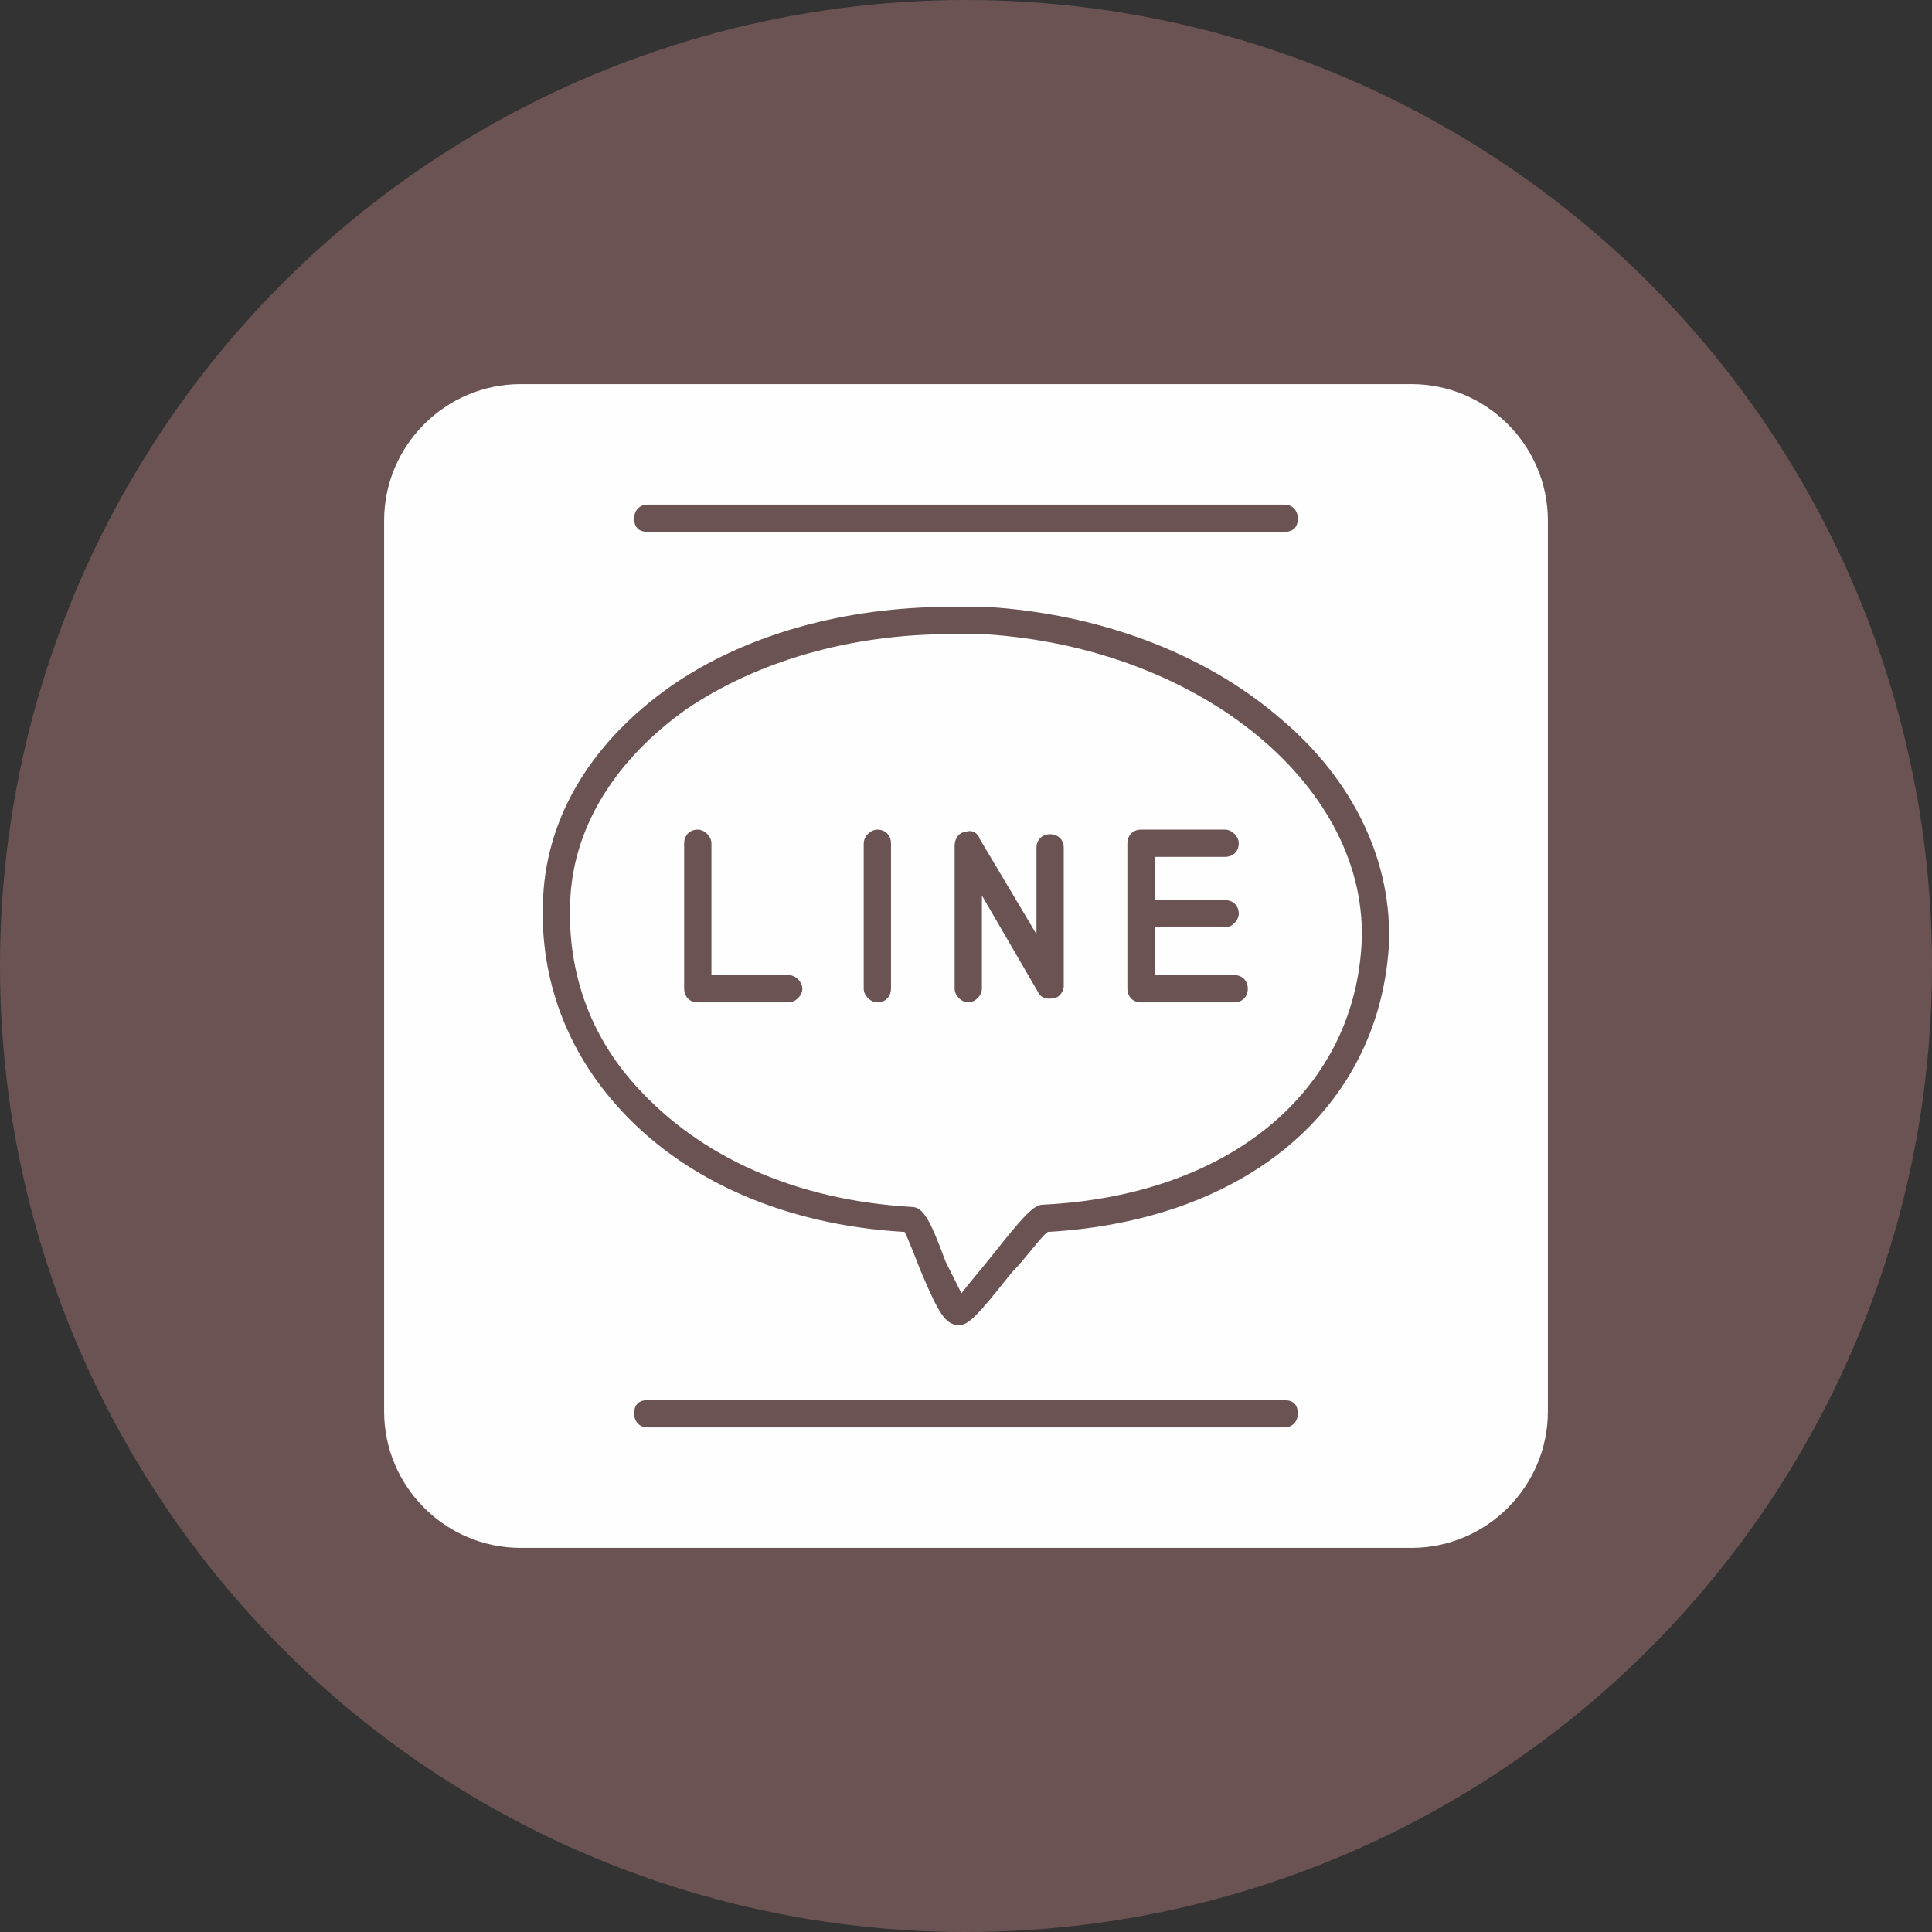
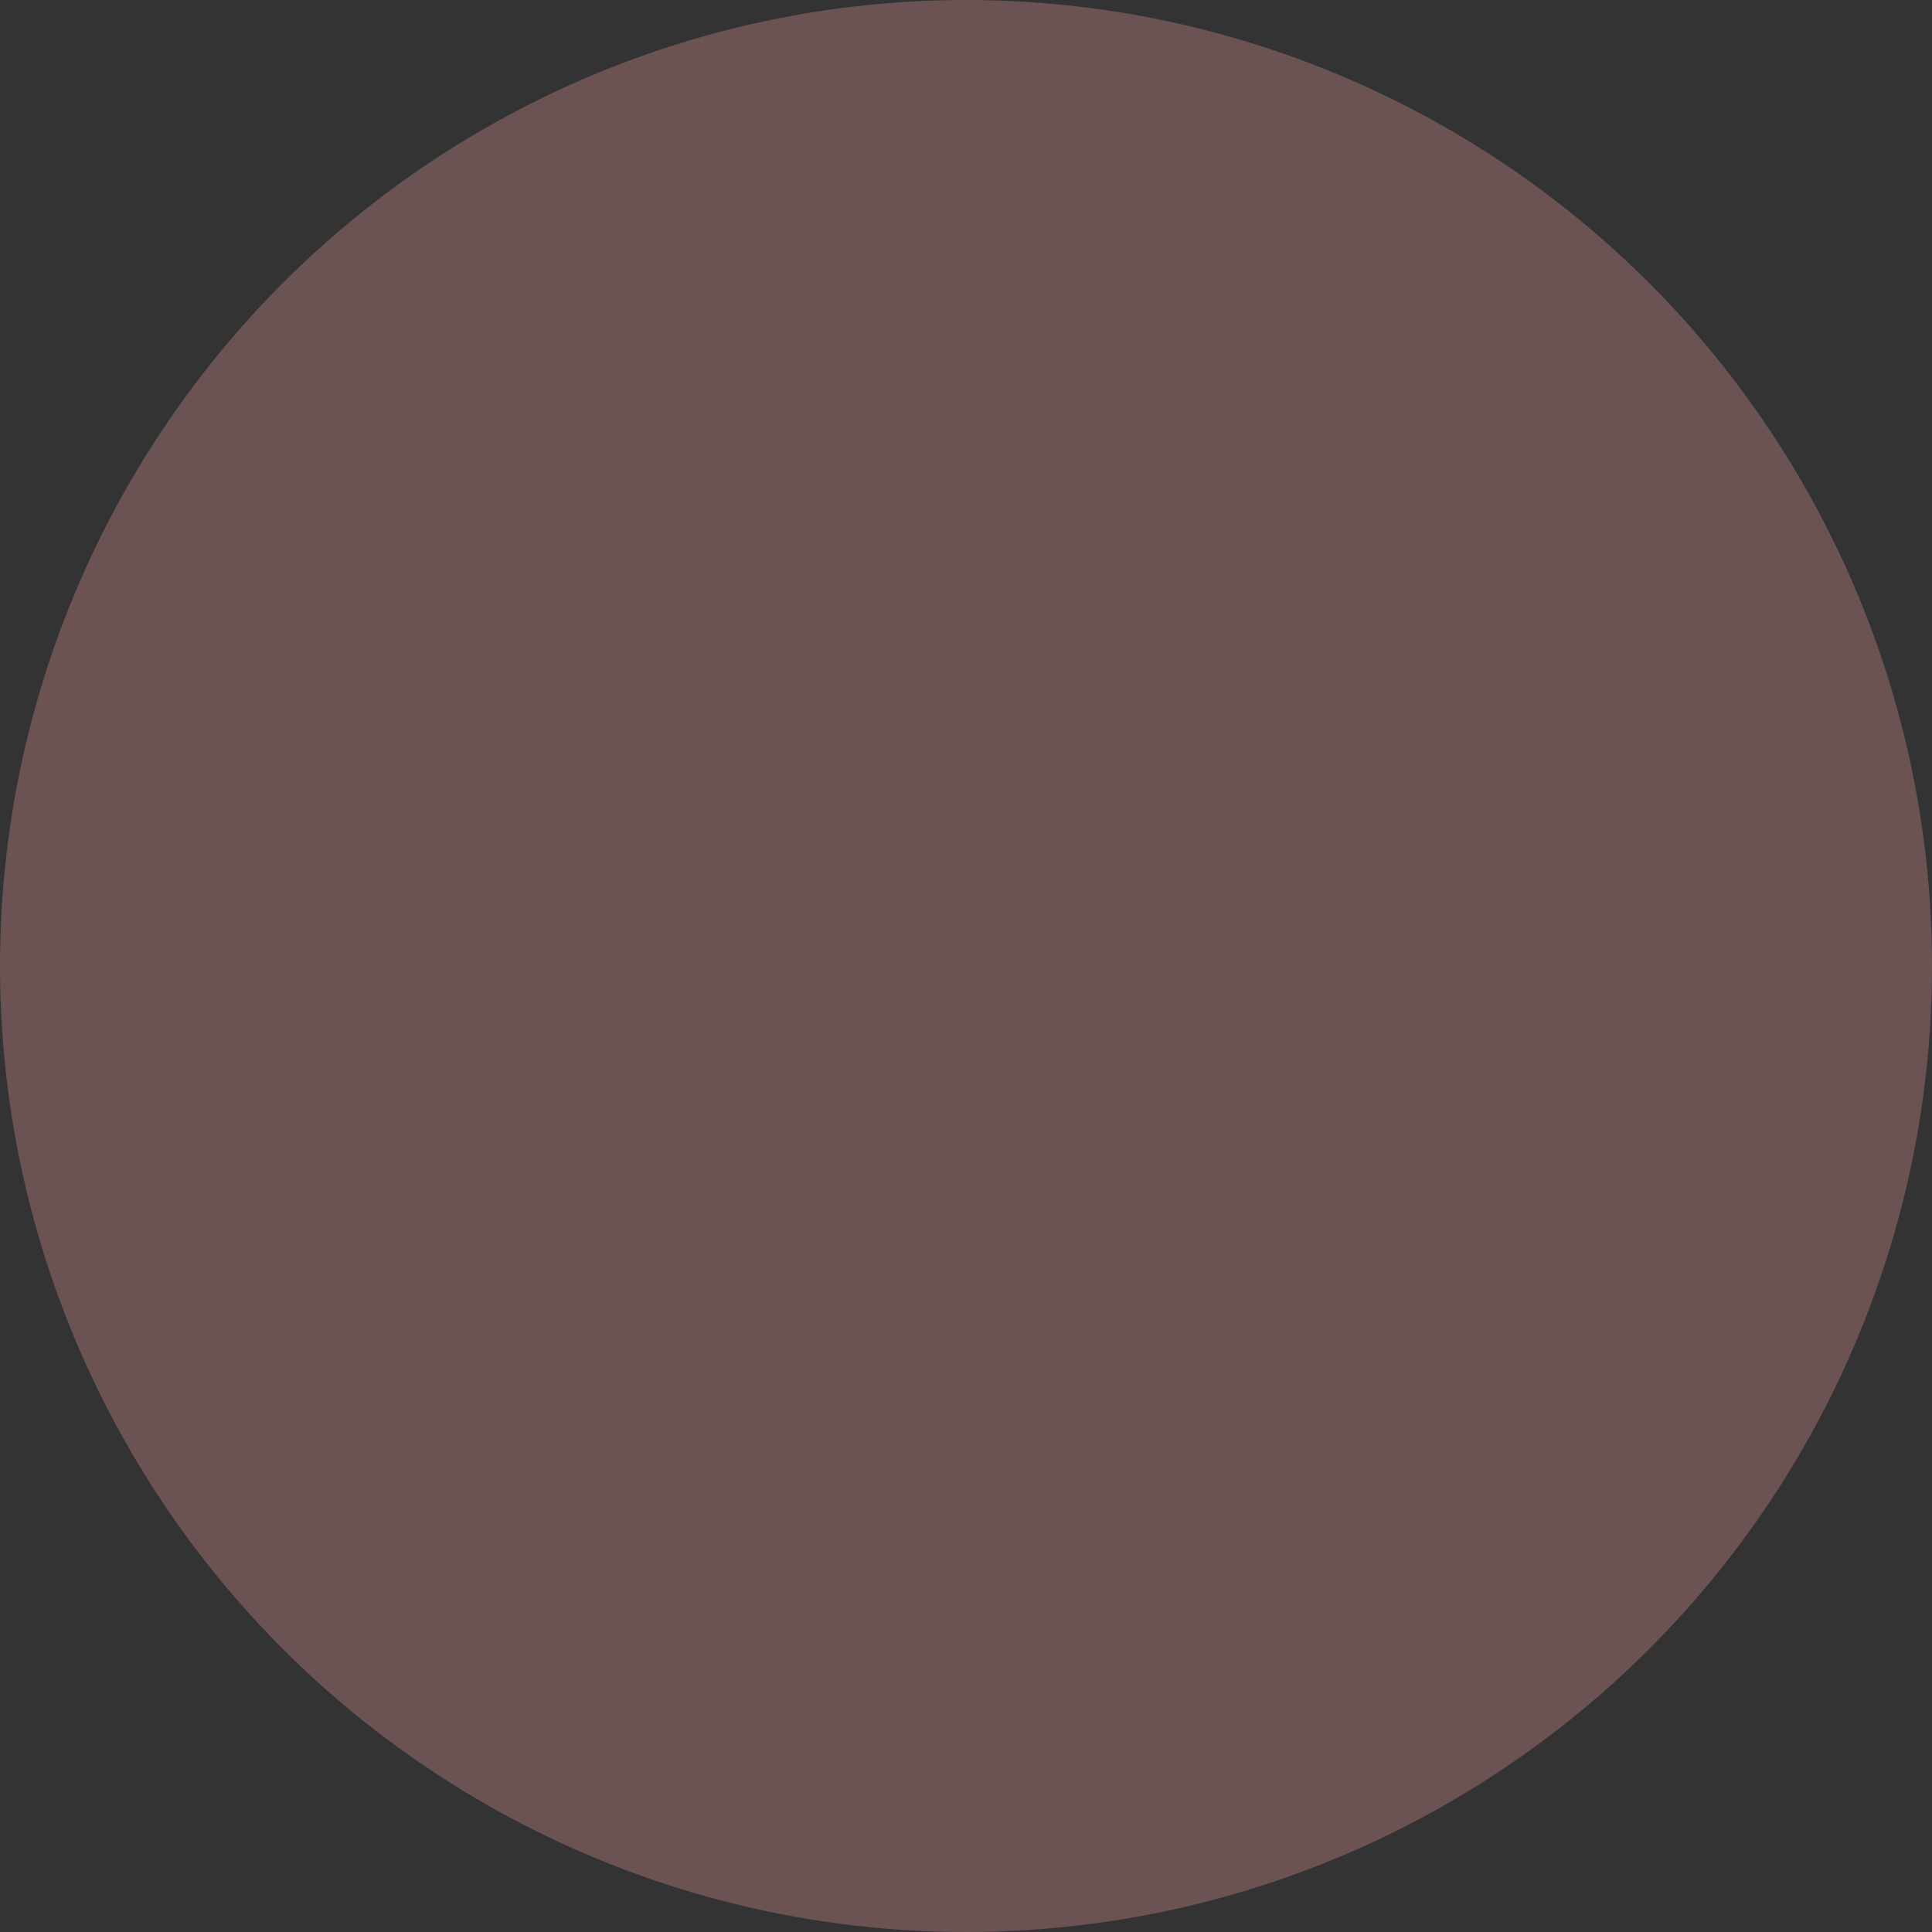
<svg xmlns="http://www.w3.org/2000/svg" clip-rule="evenodd" fill="#000000" fill-rule="evenodd" height="850" image-rendering="optimizeQuality" preserveAspectRatio="xMidYMid meet" shape-rendering="geometricPrecision" text-rendering="geometricPrecision" version="1" viewBox="0.0 0.0 850.0 850.0" width="850" zoomAndPan="magnify">
  <rect x="0.0" y="0.0" width="850.0" height="850.0" fill="#333333" stroke="none" />
  <g>
    <g id="change1_1">
      <circle cx="425" cy="425" fill="#6c5353" r="425" />
    </g>
    <g id="change2_1">
-       <path d="M621 681l-392 0c-33,0 -60,-27 -60,-60l0 -392c0,-33 27,-60 60,-60l392 0c33,0 60,27 60,60l0 392c0,33 -27,60 -60,60zm-199 -98c0,0 0,0 0,0 -6,0 -9,-5 -17,-24 -2,-5 -5,-13 -7,-17 -53,-3 -98,-23 -127,-56 -23,-26 -34,-58 -32,-92 2,-36 22,-68 56,-92 33,-23 77,-35 123,-35 5,0 10,0 16,0 49,3 95,20 128,48 34,28 51,65 49,102 -5,71 -63,120 -150,125 -3,2 -10,12 -16,18 -15,19 -19,23 -23,23zm-4 -304c-44,0 -85,12 -116,33 -31,22 -49,51 -51,82 -2,32 8,61 29,84 28,31 70,50 121,53 5,0 8,5 15,24 2,4 5,10 7,14 3,-4 9,-11 13,-16 15,-19 19,-23 23,-23 81,-4 136,-49 140,-114 4,-69 -70,-131 -166,-137 -5,0 -10,0 -15,0zm-71 162l-40 0c-4,0 -6,-3 -6,-6l0 -64c0,-3 2,-6 6,-6 3,0 6,3 6,6l0 58 34 0c3,0 6,3 6,6 0,3 -3,6 -6,6zm39 0c-3,0 -6,-3 -6,-6l0 -64c0,-3 3,-6 6,-6 4,0 6,3 6,6l0 64c0,3 -2,6 -6,6zm40 0c-3,0 -6,-3 -6,-6l0 -63c0,-3 2,-6 5,-6 2,-1 5,0 6,3l25 42 0 -38c0,-4 3,-6 6,-6 3,0 6,2 6,6l0 61c0,2 -2,5 -4,5 -3,1 -6,0 -7,-2l-25 -43 0 41c0,3 -3,6 -6,6zm113 -33l-31 0 0 21 35 0c4,0 6,3 6,6 0,3 -2,6 -6,6l-41 0c-4,0 -6,-3 -6,-6l0 -33 0 -31c0,-3 2,-6 6,-6l37 0c3,0 6,3 6,6 0,4 -3,6 -6,6l-31 0 0 19 31 0c3,0 6,2 6,6 0,3 -3,6 -6,6zm26 -174l-280 0c-4,0 -6,-2 -6,-6 0,-3 2,-6 6,-6l280 0c4,0 6,3 6,6 0,4 -2,6 -6,6zm0 394l-280 0c-4,0 -6,-3 -6,-6 0,-4 2,-6 6,-6l280 0c4,0 6,2 6,6 0,3 -2,6 -6,6z" fill="#fefefe" />
-     </g>
+       </g>
  </g>
</svg>